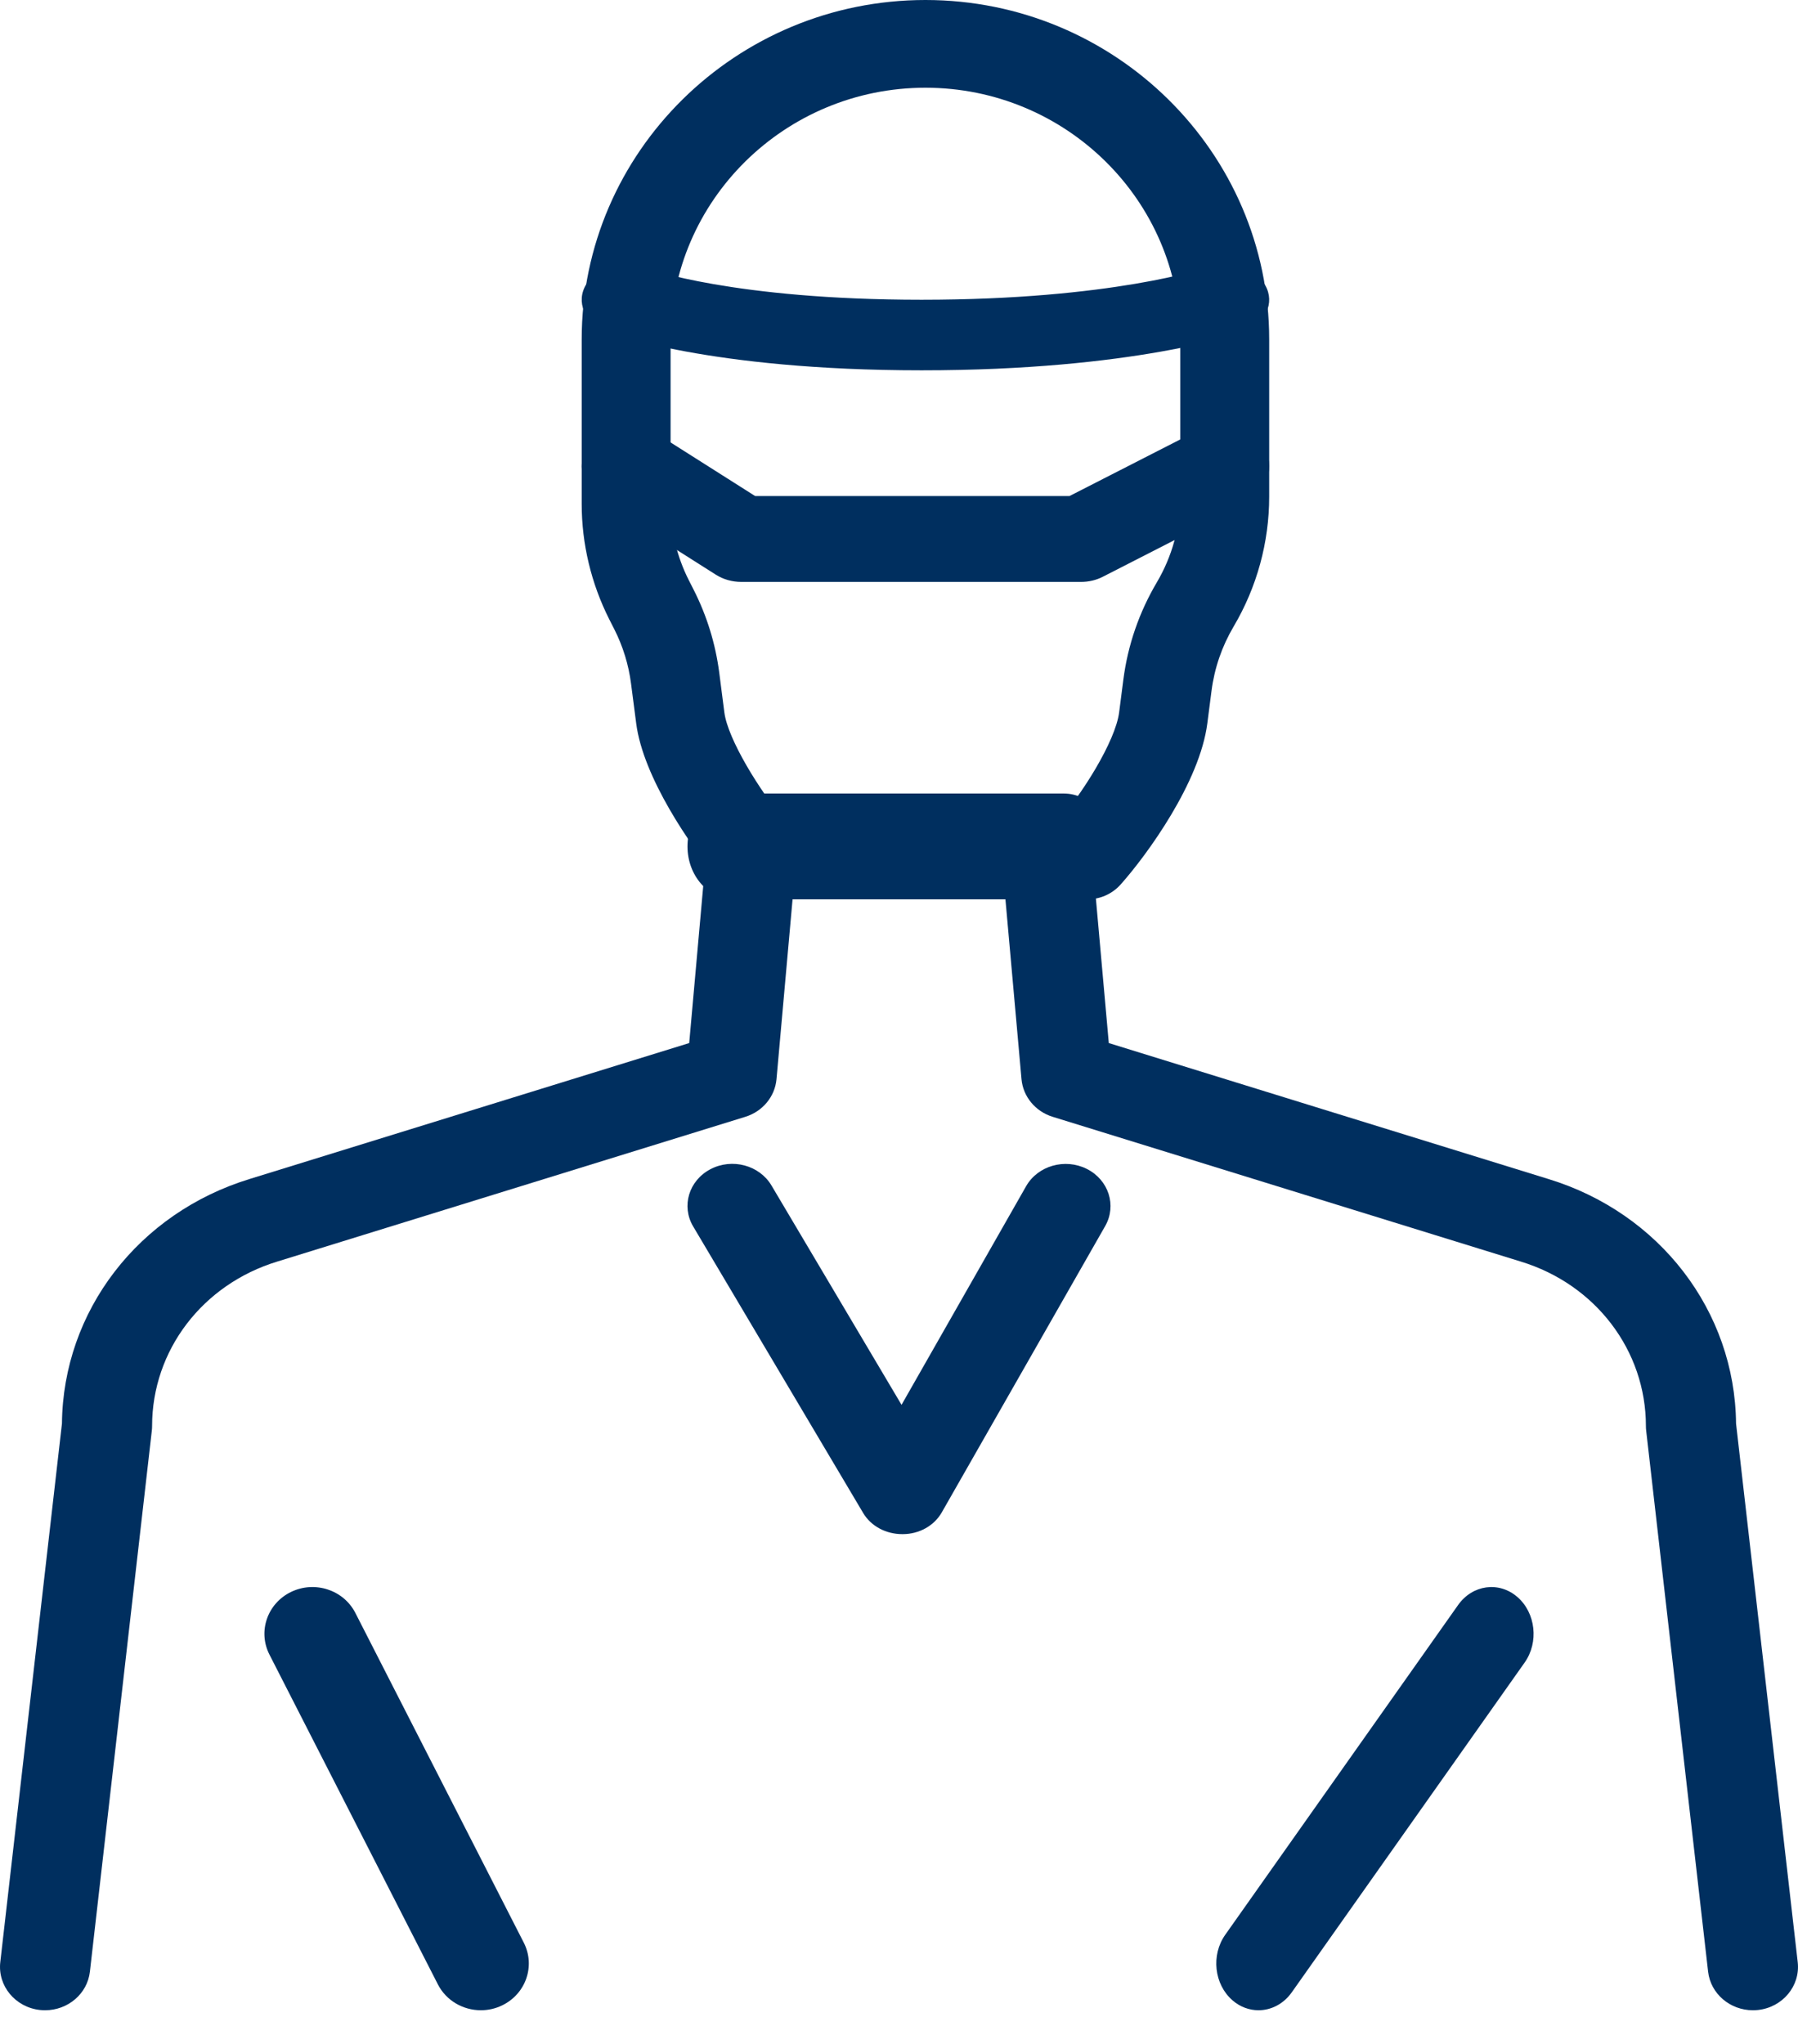
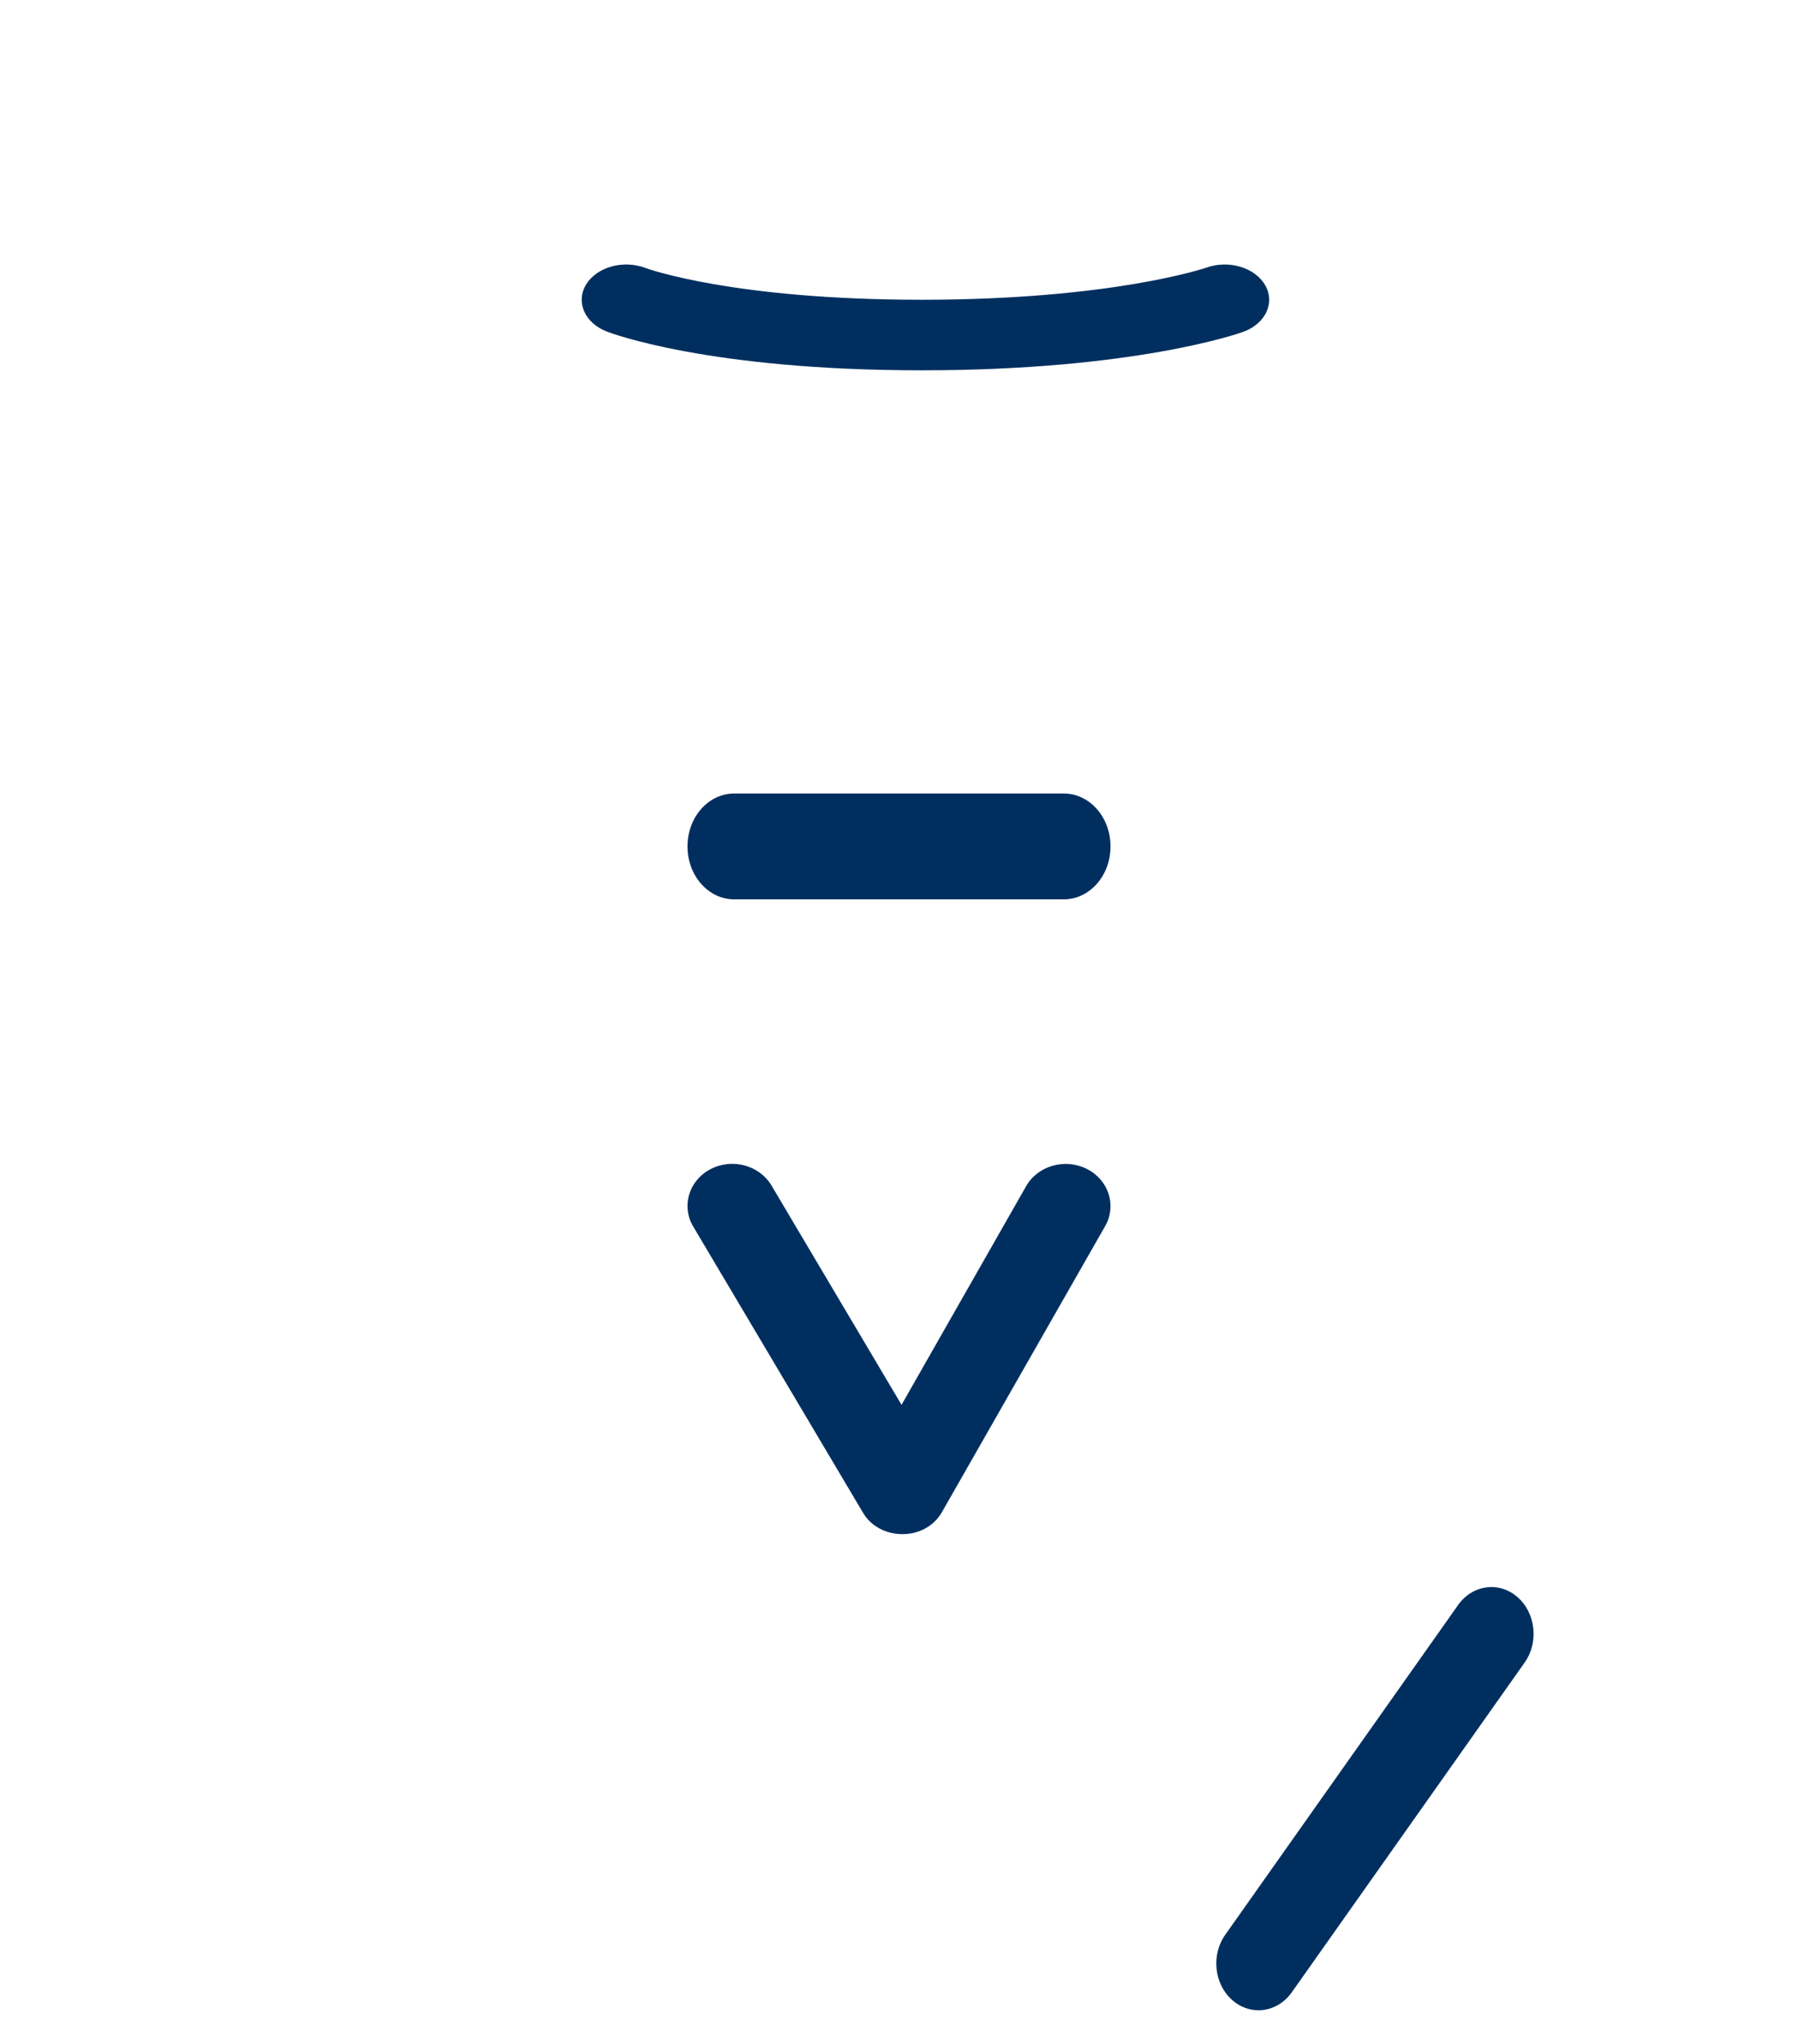
<svg xmlns="http://www.w3.org/2000/svg" width="44px" height="50px" viewBox="0 0 44 50" version="1.1">
  <title>3B2E8EDE-3125-479E-A40F-A5B8730F64E0</title>
  <desc>Created with sketchtool.</desc>
  <g id="Design" stroke="none" stroke-width="1" fill="none" fill-rule="evenodd">
    <g id="Homepage-UI-Earth-UI" transform="translate(-686, -1696)" fill="#002F5F">
      <g id="Perioperative-Surgery" transform="translate(686, 1696)">
-         <path d="M26.608,22 C26.353,22 26.098,21.912 25.891,21.733 C25.44,21.342 25.395,20.664 25.791,20.219 C26.489,19.435 27.297,18.126 27.387,17.427 L27.49,16.627 C27.599,15.783 27.875,14.982 28.309,14.247 C28.685,13.611 28.884,12.887 28.884,12.151 L28.884,8.301 C28.884,4.907 26.086,2.146 22.647,2.146 C19.208,2.146 16.41,4.907 16.41,8.301 L16.41,12.33 C16.41,12.973 16.564,13.616 16.855,14.191 L16.977,14.431 C17.3,15.068 17.509,15.748 17.601,16.454 L17.726,17.427 C17.81,18.077 18.578,19.333 19.241,20.125 C19.623,20.581 19.558,21.258 19.095,21.636 C18.633,22.013 17.947,21.949 17.564,21.492 C16.903,20.703 15.739,19.016 15.569,17.698 L15.443,16.726 C15.383,16.26 15.245,15.811 15.032,15.391 L14.91,15.151 C14.469,14.279 14.235,13.304 14.235,12.33 L14.235,8.301 C14.235,3.724 18.009,0 22.647,0 C27.285,0 31.059,3.724 31.059,8.301 L31.059,12.151 C31.059,13.266 30.758,14.365 30.188,15.328 C29.902,15.813 29.72,16.342 29.648,16.899 L29.545,17.698 C29.359,19.137 28.077,20.903 27.426,21.635 C27.211,21.877 26.91,22 26.608,22" id="Fill-1" />
-         <path d="M1.105,49.176 C1.064,49.176 1.024,49.174 0.982,49.17 C0.377,49.106 -0.06,48.582 0.007,47.999 L1.516,34.824 C1.543,32.072 3.386,29.671 6.119,28.838 L16.866,25.516 L17.209,21.676 C17.262,21.092 17.795,20.66 18.403,20.71 C19.01,20.76 19.46,21.274 19.408,21.858 L19.002,26.401 C18.963,26.827 18.663,27.189 18.24,27.32 L6.789,30.86 C4.953,31.419 3.722,33.036 3.722,34.885 C3.722,34.924 3.72,34.962 3.715,35.001 L2.2,48.232 C2.138,48.775 1.66,49.176 1.105,49.176" id="Fill-3" />
-         <path d="M42.895,49.176 C42.34,49.176 41.862,48.775 41.8,48.232 L40.285,35.001 C40.28,34.962 40.278,34.924 40.278,34.885 C40.278,33.036 39.047,31.419 37.215,30.861 L25.76,27.32 C25.337,27.189 25.037,26.827 24.998,26.401 L24.592,21.858 C24.54,21.274 24.99,20.76 25.597,20.71 C26.205,20.66 26.738,21.092 26.791,21.676 L27.134,25.516 L37.886,28.84 C40.615,29.671 42.457,32.072 42.484,34.824 L43.993,47.999 C44.06,48.582 43.623,49.106 43.018,49.17 C42.976,49.174 42.936,49.176 42.895,49.176" id="Fill-5" />
        <path d="M22.081,37.529 C21.683,37.529 21.316,37.337 21.122,37.01 L16.963,30.002 C16.668,29.505 16.857,28.879 17.387,28.601 C17.916,28.324 18.585,28.503 18.88,29.001 L22.062,34.366 L25.111,29.017 C25.398,28.515 26.063,28.326 26.597,28.595 C27.131,28.864 27.332,29.49 27.046,29.992 L23.048,36.995 C22.859,37.327 22.491,37.529 22.09,37.529 L22.081,37.529 Z" id="Fill-7" />
-         <path d="M26.458,14.235 L18.138,14.235 C17.915,14.235 17.698,14.173 17.514,14.056 L14.728,12.289 C14.217,11.965 14.081,11.312 14.426,10.831 C14.77,10.35 15.464,10.223 15.975,10.547 L18.479,12.134 L26.174,12.134 L29.41,10.481 C29.952,10.203 30.629,10.393 30.923,10.902 C31.217,11.412 31.017,12.05 30.475,12.327 L26.99,14.108 C26.827,14.192 26.644,14.235 26.458,14.235" id="Fill-9" />
        <path d="M26.035,22 L17.965,22 C17.335,22 16.824,21.421 16.824,20.706 C16.824,19.991 17.335,19.412 17.965,19.412 L26.035,19.412 C26.665,19.412 27.176,19.991 27.176,20.706 C27.176,21.421 26.665,22 26.035,22" id="Fill-11" />
        <path d="M22.554,9.059 C17.338,9.059 14.942,8.147 14.843,8.108 C14.304,7.897 14.082,7.38 14.348,6.952 C14.613,6.527 15.261,6.35 15.8,6.557 C15.848,6.575 17.949,7.333 22.554,7.333 C27.21,7.333 29.497,6.556 29.519,6.548 C30.066,6.351 30.712,6.543 30.961,6.977 C31.21,7.41 30.968,7.922 30.42,8.119 C30.314,8.158 27.753,9.059 22.554,9.059" id="Fill-13" />
-         <path d="M11.767,49.176 C11.336,49.176 10.92,48.944 10.715,48.542 L6.594,40.476 C6.305,39.911 6.541,39.225 7.122,38.943 C7.703,38.662 8.408,38.892 8.697,39.458 L12.818,47.523 C13.107,48.089 12.87,48.775 12.29,49.056 C12.122,49.138 11.943,49.176 11.767,49.176" id="Fill-19" />
        <path d="M30.797,49.176 C30.575,49.176 30.35,49.097 30.162,48.934 C29.712,48.545 29.632,47.826 29.984,47.329 L35.682,39.263 C36.034,38.765 36.683,38.677 37.132,39.066 C37.582,39.455 37.662,40.174 37.31,40.671 L31.612,48.737 C31.408,49.026 31.104,49.176 30.797,49.176" id="Fill-21" />
      </g>
    </g>
  </g>
</svg>